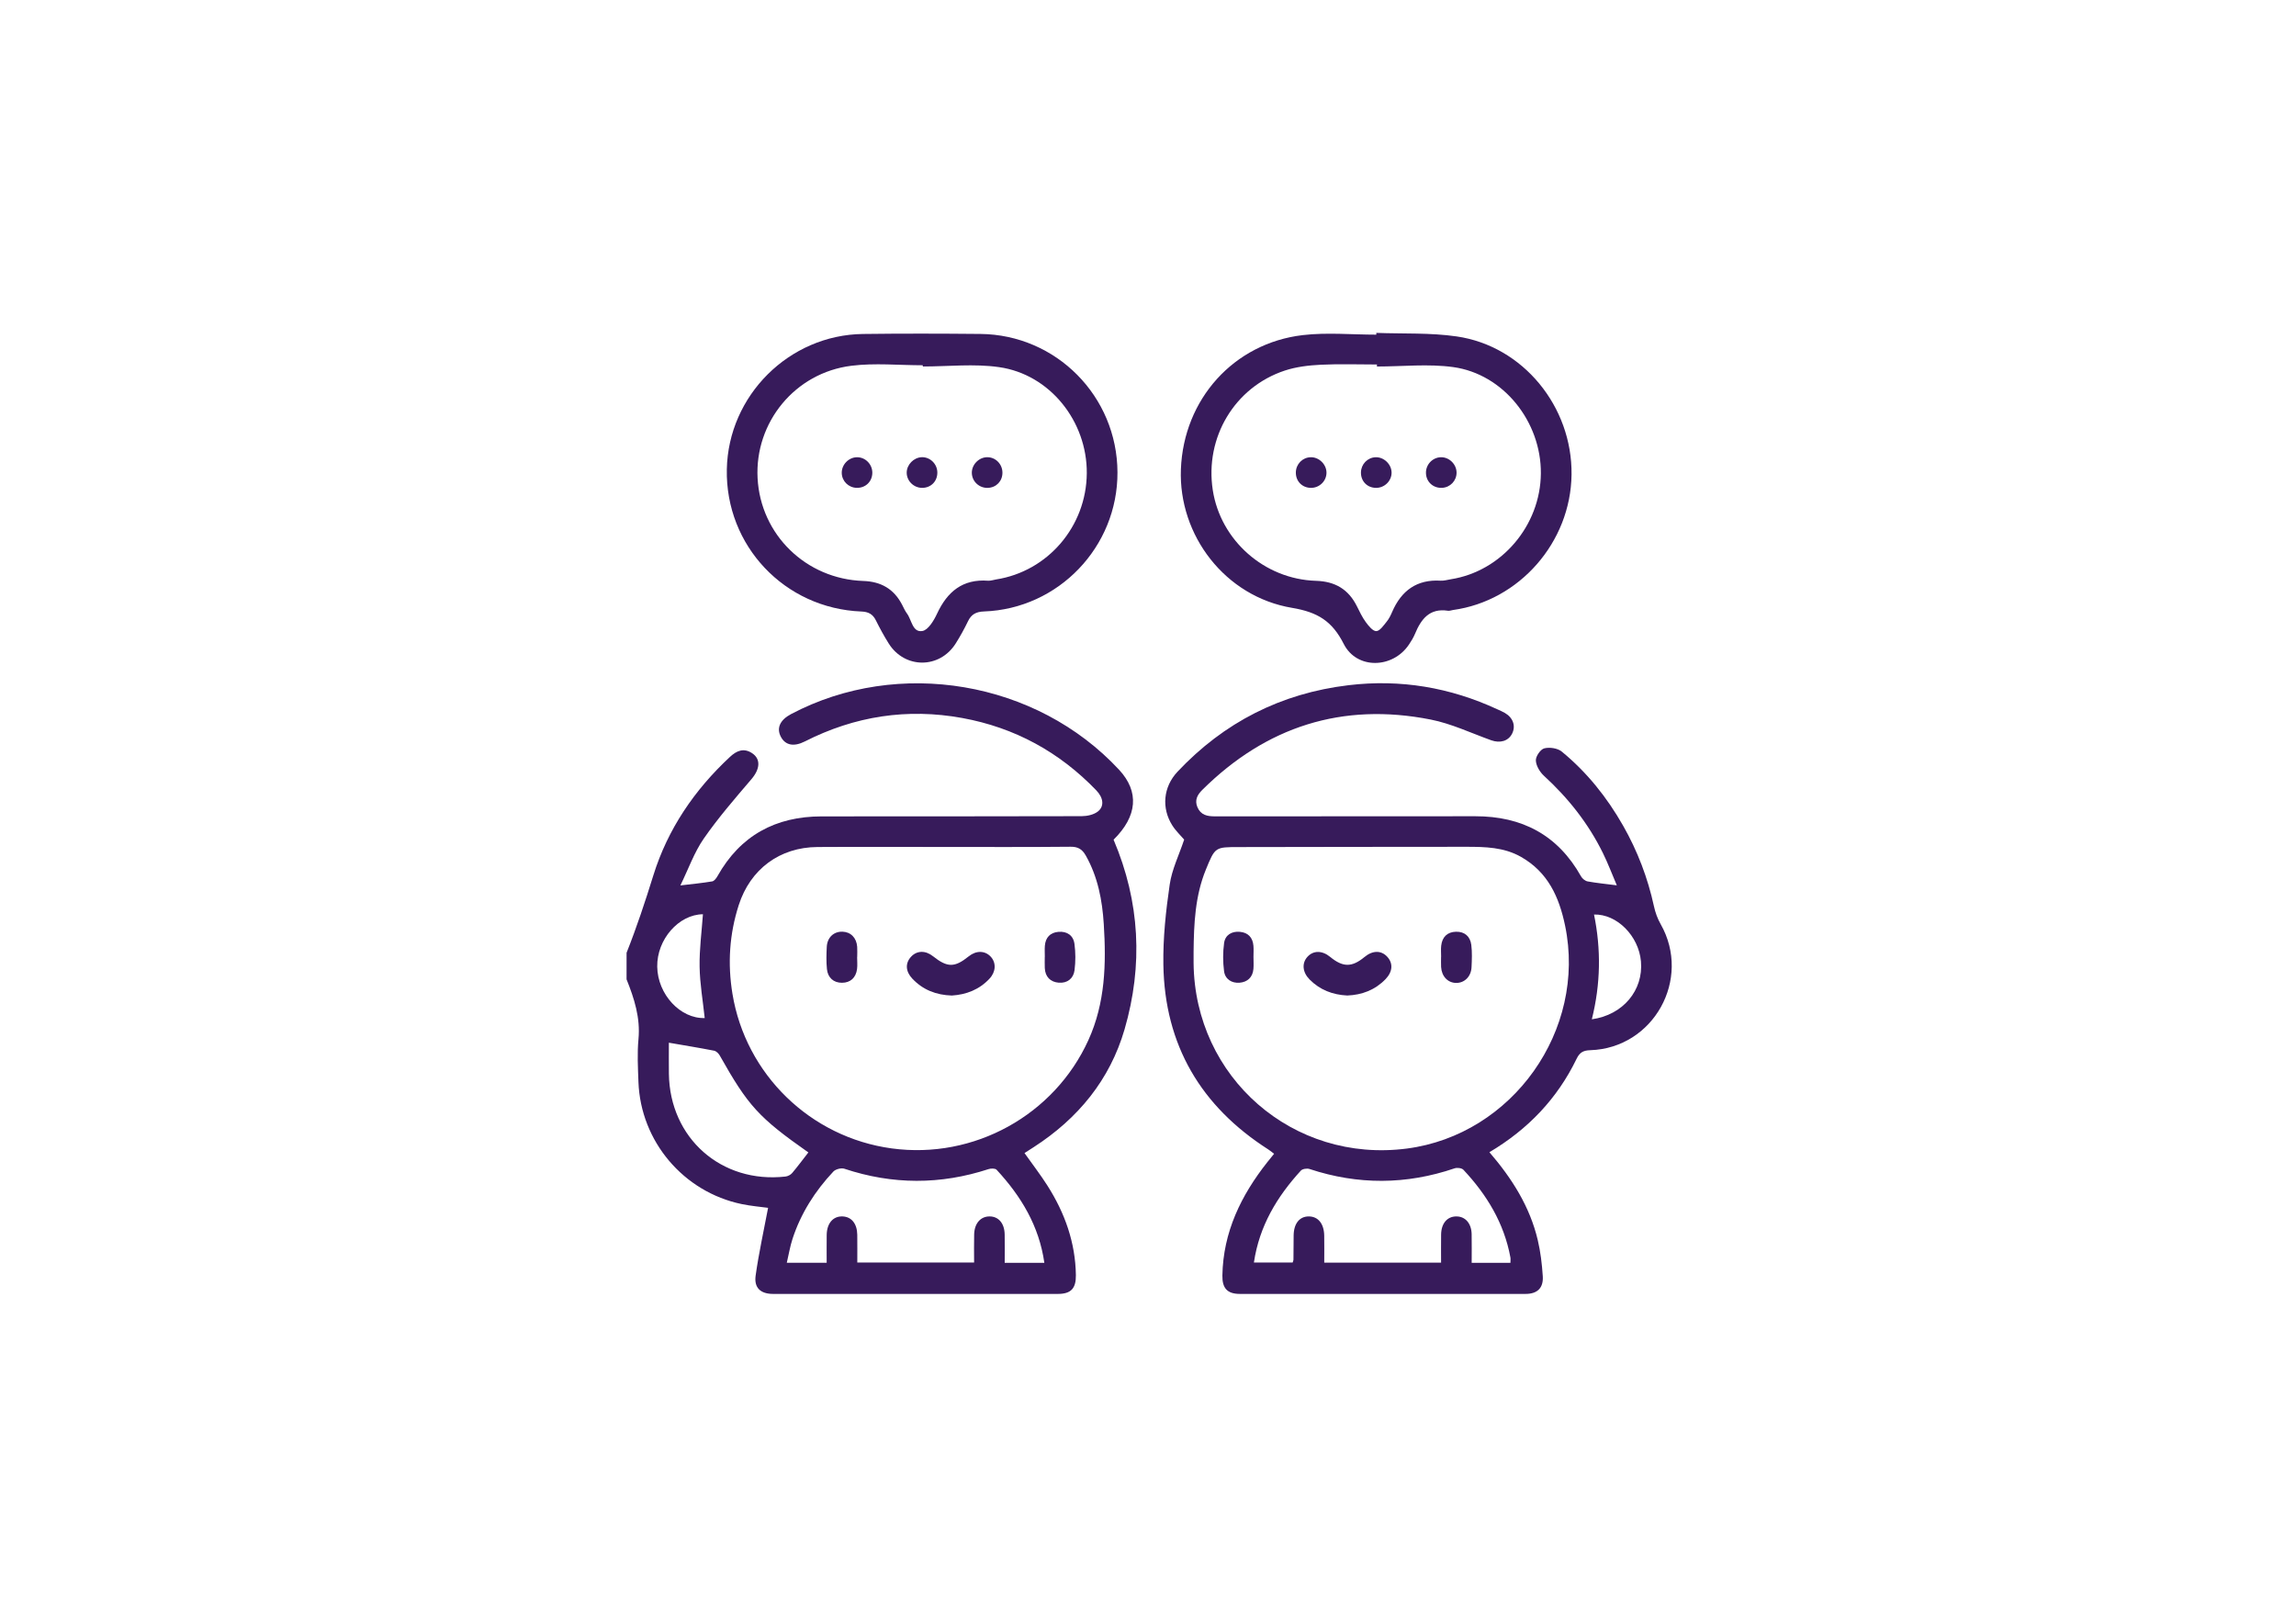
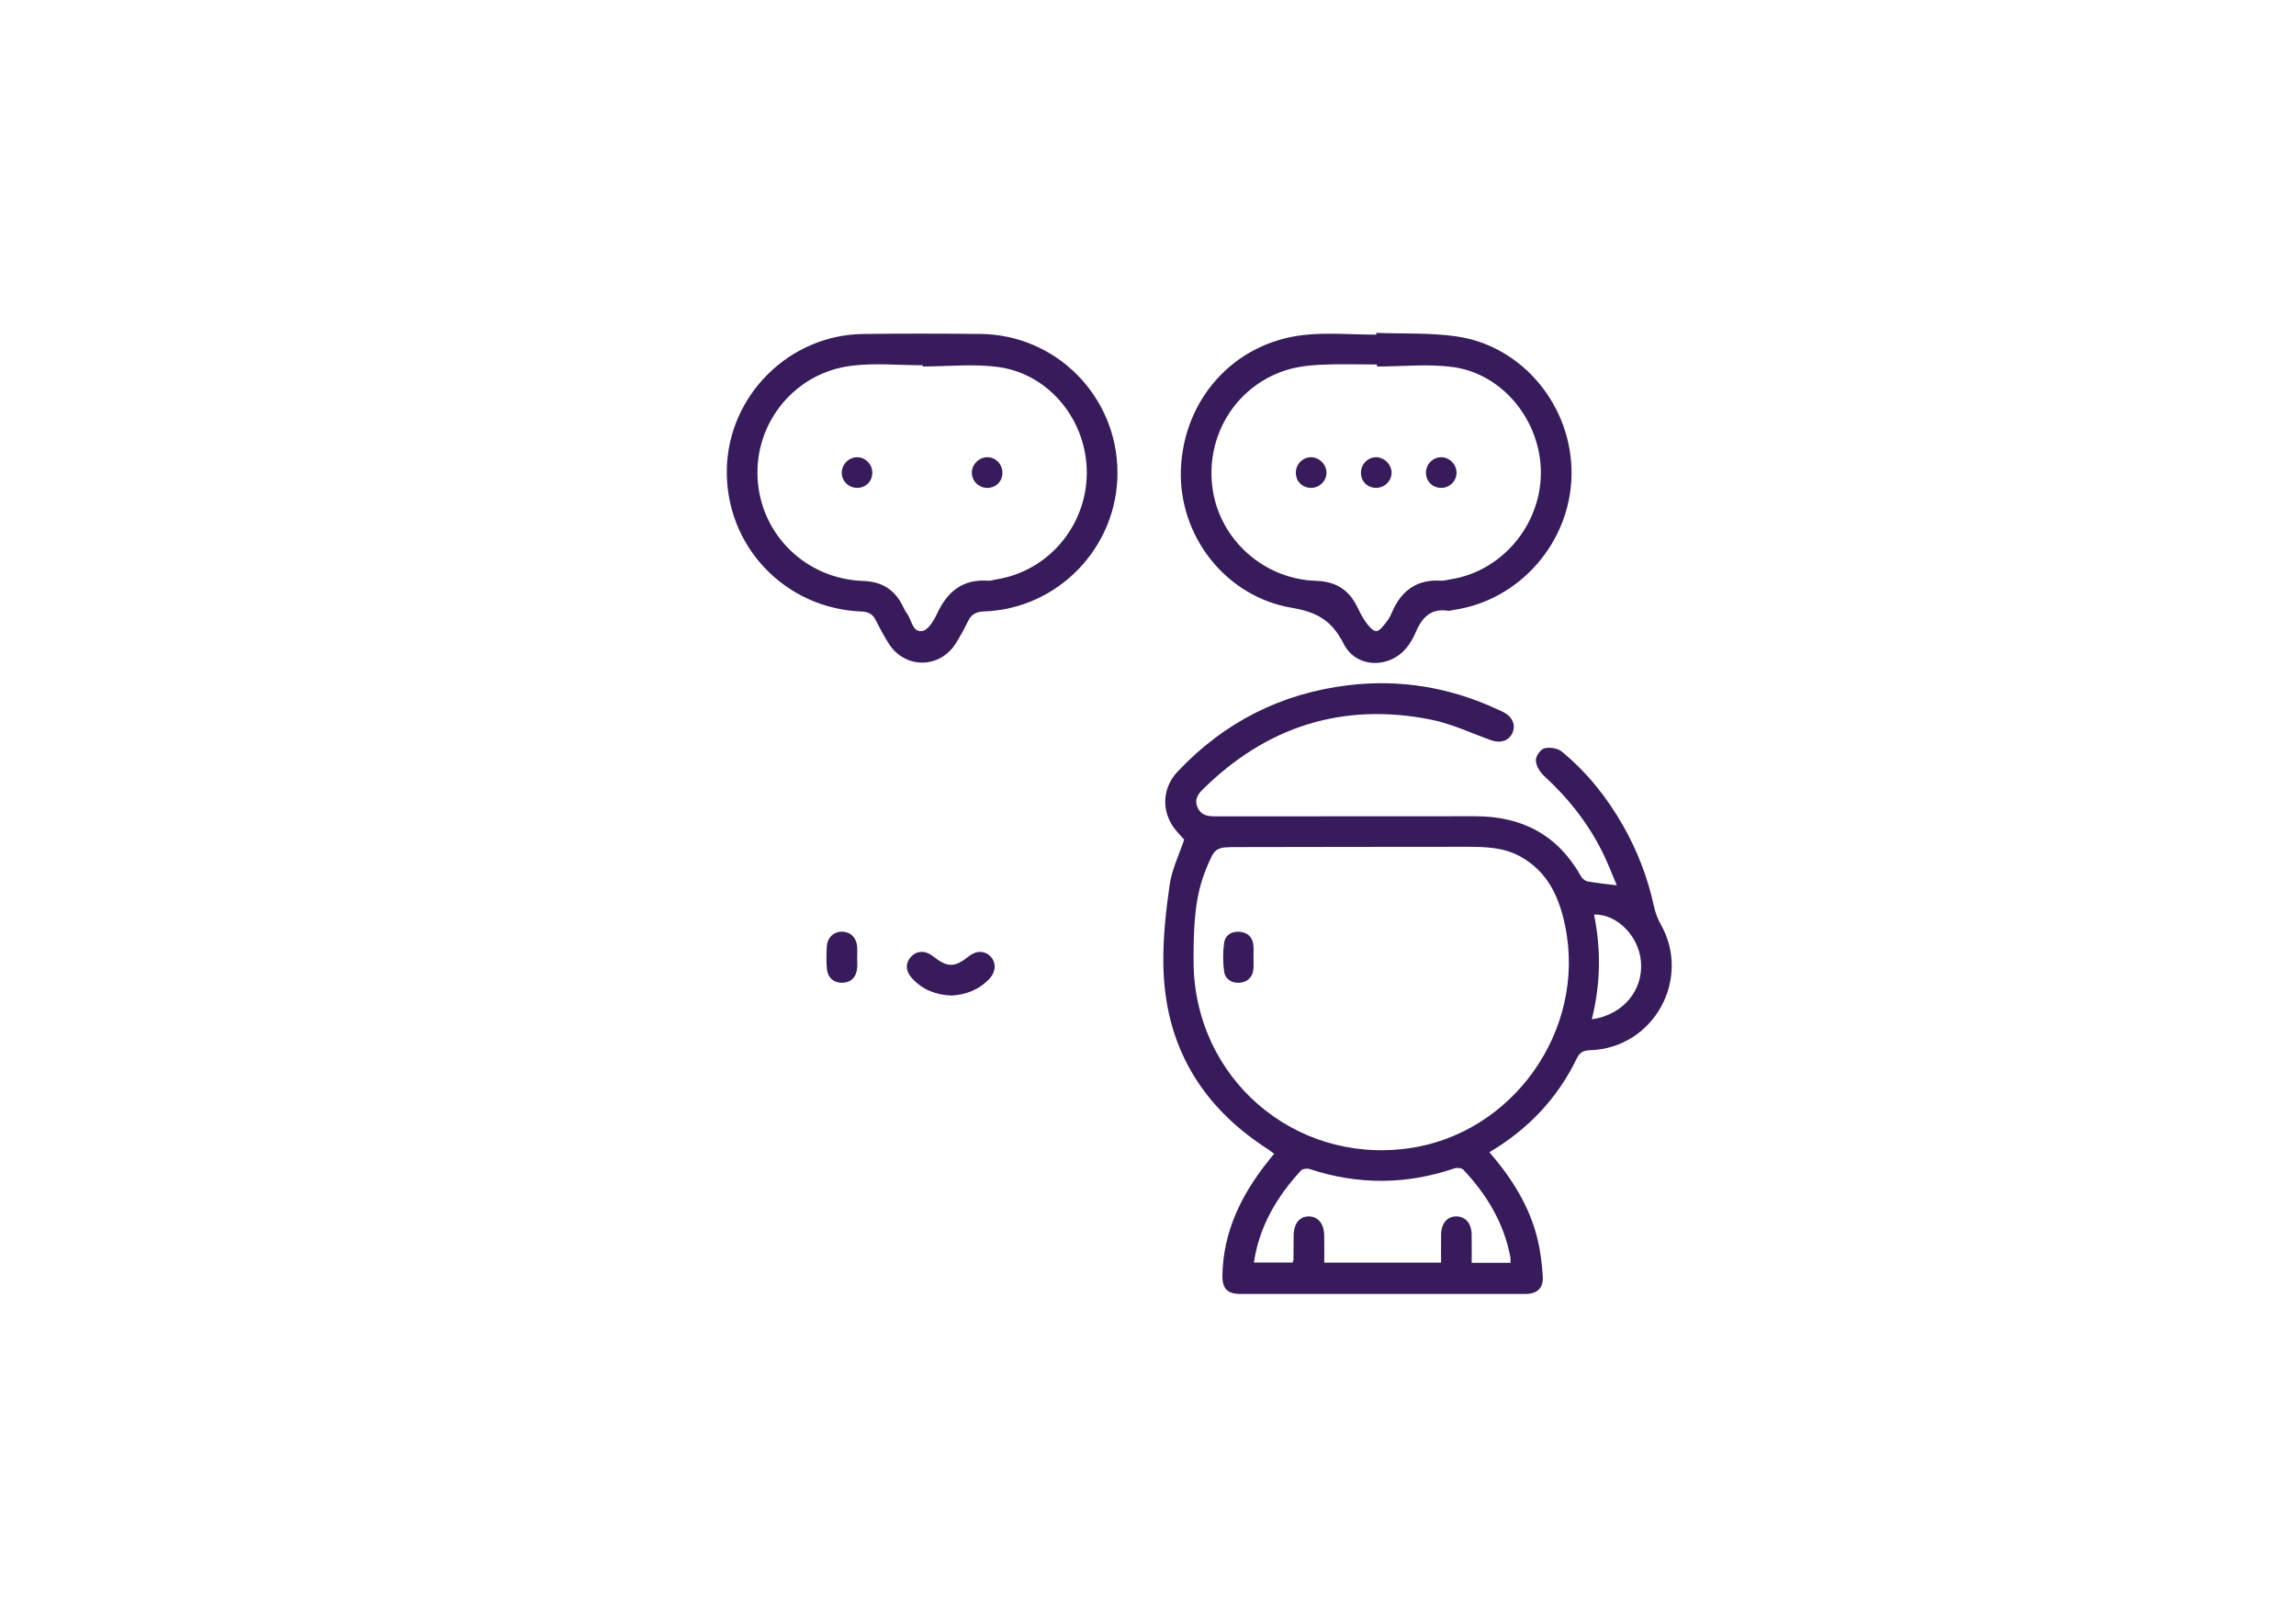
<svg xmlns="http://www.w3.org/2000/svg" version="1.1" id="Слой_1" x="0px" y="0px" viewBox="0 0 841.89 595.28" style="enable-background:new 0 0 841.89 595.28;" xml:space="preserve">
  <style type="text/css"> .st0{fill:#371B5B;} </style>
  <g>
    <g>
-       <path class="st0" d="M229.75,349.3c3.7-9.31,6.84-18.79,9.81-28.36c5.29-17,15.07-31.33,28.11-43.46 c2.44-2.27,5.02-3.36,8.05-1.39c3.36,2.18,2.95,5.9-0.2,9.58c-6.04,7.08-12.18,14.15-17.48,21.79 c-3.49,5.04-5.58,11.05-8.56,17.15c4.44-0.53,8.07-0.87,11.67-1.48c0.75-0.13,1.51-1.16,1.95-1.95 c8.37-14.88,21.28-21.86,38.14-21.88c31.8-0.03,63.61,0.02,95.41-0.08c1.97-0.01,4.31-0.51,5.83-1.65 c2.52-1.9,2.16-5.06-0.49-7.81c-13.55-14.08-29.93-23.02-49.16-26.53c-20.18-3.68-39.43-0.69-57.71,8.59 c-4.03,2.04-7.12,1.42-8.77-1.65c-1.72-3.2-0.38-6.22,3.74-8.39c39.36-20.77,89.95-12.18,120.24,20.41 c7.49,8.06,6.73,17.05-2.01,25.65c9.69,22.77,10.85,46.04,4.04,69.5c-5.39,18.55-17.08,32.73-33.28,43.19 c-1.14,0.73-2.27,1.47-3.42,2.2c2.92,4.13,5.89,7.96,8.47,12.03c6.32,9.97,10.19,20.76,10.37,32.7c0.07,4.9-1.8,6.91-6.62,6.91 c-34.8,0.02-69.59,0.03-104.39,0c-4.56,0-7.05-2.19-6.42-6.7c1.16-8.31,3-16.53,4.57-24.86c-2.59-0.36-6.18-0.65-9.69-1.38 c-21.35-4.44-37.05-23.01-37.85-44.76c-0.19-5.23-0.48-10.51,0.01-15.7c0.74-7.84-1.55-14.9-4.37-21.94 C229.75,355.79,229.75,352.54,229.75,349.3z M346.15,310.51c-15.47,0-30.94-0.08-46.41,0.02c-13.87,0.09-24.62,8.13-28.86,21.29 c-3.43,10.65-4.12,21.48-2.31,32.5c4.84,29.55,28.58,52.64,58.36,56.7c30.23,4.13,59.67-12.22,72.16-39.7 c6.22-13.69,6.55-28.01,5.64-42.53c-0.55-8.76-2.17-17.29-6.58-25.1c-1.32-2.33-2.83-3.29-5.6-3.26 C377.09,310.58,361.62,310.51,346.15,310.51z M382.94,462.98c-1.93-13.58-8.56-24.46-17.51-34.13c-0.5-0.54-2.05-0.53-2.94-0.24 c-17.65,5.77-35.23,5.74-52.87-0.13c-1.14-0.38-3.22,0.15-4.04,1.02c-6.73,7.16-11.93,15.32-14.99,24.71 c-0.9,2.76-1.37,5.67-2.09,8.74c5.18,0,9.73,0,14.62,0c0-3.54-0.03-6.88,0.01-10.21c0.06-4.25,2.33-6.89,5.77-6.78 c3.31,0.11,5.38,2.63,5.44,6.73c0.04,3.44,0.01,6.88,0.01,10.18c14.59,0,28.61,0,42.83,0c0-3.65-0.07-7.01,0.02-10.36 c0.11-4.02,2.38-6.57,5.68-6.55c3.29,0.02,5.44,2.55,5.51,6.62c0.06,3.45,0.01,6.89,0.01,10.4 C373.52,462.98,378.09,462.98,382.94,462.98z M296.41,422.5c-18.23-12.8-22.06-17.02-32.52-35.58c-0.42-0.74-1.28-1.57-2.06-1.72 c-5.42-1.06-10.88-1.94-16.57-2.93c0,3.45-0.04,7.42,0.01,11.39c0.3,23.6,19.26,40.33,42.75,37.68c0.87-0.1,1.89-0.63,2.45-1.29 C292.47,427.69,294.31,425.18,296.41,422.5z M257.75,335.18c-8.87,0.08-16.91,9.22-16.76,19.22c0.15,10.21,8.54,19.14,17.41,18.83 c-0.66-6.27-1.77-12.54-1.87-18.83C256.42,348,257.3,341.58,257.75,335.18z" />
      <path class="st0" d="M546.13,422.42c8.39,9.73,14.84,20.03,17.72,32.17c1.03,4.34,1.56,8.84,1.85,13.29 c0.28,4.31-1.99,6.49-6.31,6.49c-34.92,0.03-69.84,0.03-104.76,0c-4.58,0-6.49-2.06-6.41-6.74c0.28-15.93,6.85-29.38,16.5-41.59 c0.77-0.97,1.56-1.93,2.46-3.04c-0.78-0.59-1.41-1.14-2.12-1.59c-24.74-15.82-38.01-38.31-38.48-67.74 c-0.16-9.78,0.91-19.66,2.32-29.36c0.8-5.55,3.42-10.83,5.31-16.5c-1.22-1.44-3.06-3.15-4.36-5.21 c-4.01-6.33-3.34-14.09,1.92-19.68c17.05-18.11,37.96-28.75,62.69-31.71c19.04-2.28,37.24,0.8,54.62,8.85 c0.9,0.42,1.83,0.8,2.69,1.3c3.04,1.75,4.09,4.77,2.69,7.59c-1.36,2.74-4.41,3.62-7.69,2.44c-7.36-2.64-14.58-6.09-22.18-7.59 c-32.4-6.4-60.33,2.58-83.74,25.79c-1.81,1.8-2.88,3.76-1.78,6.35c1.23,2.9,3.64,3.36,6.45,3.35c31.8-0.04,63.6,0.01,95.41-0.04 c17.17-0.02,30.3,6.88,38.81,22.06c0.46,0.82,1.51,1.67,2.4,1.83c3.29,0.6,6.63,0.92,10.71,1.44c-1.74-4.07-3.23-8.03-5.09-11.81 c-5.34-10.87-12.72-20.19-21.65-28.37c-1.5-1.38-2.87-3.67-2.95-5.59c-0.07-1.52,1.69-4.09,3.09-4.45 c1.94-0.5,4.87-0.07,6.39,1.17c9.25,7.58,16.62,16.82,22.53,27.21c5.27,9.26,9.03,19.11,11.3,29.54c0.49,2.26,1.32,4.54,2.46,6.54 c11.44,20.14-2.61,45.45-25.81,46.2c-2.59,0.08-3.89,0.81-5.03,3.17C571.03,402.74,560.35,413.98,546.13,422.42z M437.66,348.92 c0,1.37-0.01,2.74,0,4.12c0.39,42.02,36.53,73.47,78.19,68.04c38.77-5.05,65.99-43.44,58.03-81.73 c-2.19-10.52-6.3-19.62-16.19-25.22c-6.3-3.56-13.12-3.67-19.97-3.68c-27.82-0.01-55.63,0.07-83.45,0.1 c-8.71,0.01-8.72-0.03-12.1,8.24C438.21,328.46,437.77,338.67,437.66,348.92z M459.78,462.86c5.01,0,9.65,0,14.21,0 c0.16-0.54,0.29-0.77,0.29-1.01c0.03-2.99,0.03-5.98,0.07-8.97c0.07-4.35,2.19-6.95,5.6-6.92c3.39,0.04,5.53,2.66,5.61,7.01 c0.06,3.31,0.01,6.62,0.01,9.93c14.56,0,28.57,0,42.84,0c0-3.61-0.04-6.96,0.01-10.3c0.06-4.06,2.2-6.6,5.52-6.64 c3.32-0.04,5.6,2.51,5.68,6.51c0.07,3.45,0.01,6.91,0.01,10.51c4.97,0,9.52,0,14.21,0c0-0.79,0.09-1.41-0.01-1.99 c-2.31-12.55-8.64-22.97-17.23-32.13c-0.61-0.65-2.3-0.85-3.24-0.53c-17.72,6.03-35.43,6.12-53.2,0.24 c-0.92-0.3-2.58-0.05-3.17,0.6C468.25,438.73,461.76,449.46,459.78,462.86z M583.69,373.69c11.5-1.61,18.93-10.67,18.01-21.22 c-0.82-9.32-8.77-17.42-17.21-17.19C587.1,348,586.93,360.69,583.69,373.69z" />
      <path class="st0" d="M504.66,122.04c9.83,0.38,19.79-0.11,29.47,1.3c24.34,3.52,42.42,25.75,42.12,50.65 c-0.3,24.8-19.13,46.3-43.47,49.65c-0.62,0.09-1.26,0.36-1.84,0.27c-6.76-1.03-9.85,3.06-12.1,8.48c-0.57,1.37-1.37,2.66-2.2,3.9 c-5.92,8.87-19.16,9.22-23.93-0.22c-4.23-8.36-9.55-11.65-18.94-13.22c-24.54-4.1-41.7-26.61-40.76-50.84 c0.99-25.61,19.35-46.2,44.74-49.16c8.86-1.03,17.93-0.16,26.91-0.16C504.65,122.47,504.65,122.25,504.66,122.04z M504.89,134.37 c0-0.25,0-0.49,0-0.74c-6.86,0-13.73-0.25-20.58,0.09c-4.43,0.22-9,0.75-13.18,2.13c-18.44,6.09-29.41,24.56-26.43,43.85 c2.85,18.41,18.92,32.67,37.86,33.24c6.98,0.21,11.87,3.1,14.96,9.27c1,2,1.96,4.07,3.28,5.86c1.02,1.39,2.6,3.36,3.86,3.31 c1.32-0.05,2.68-2.1,3.8-3.47c0.86-1.04,1.47-2.32,2.01-3.57c3.38-7.81,9.05-11.99,17.81-11.45c1.22,0.07,2.46-0.33,3.69-0.52 c18.61-2.91,32.88-19.69,33.03-38.81c0.14-18.93-13.7-36.43-32.15-38.98C523.7,133.32,514.22,134.37,504.89,134.37z" />
      <path class="st0" d="M409.75,173.18c0.1,27.31-21.61,50-48.93,50.99c-2.87,0.1-4.64,1.01-5.87,3.57c-1.35,2.8-2.86,5.54-4.52,8.17 c-5.89,9.34-18.68,9.35-24.56,0.01c-1.72-2.74-3.27-5.6-4.71-8.49c-1.13-2.28-2.73-3.14-5.31-3.24 c-28.17-1.12-49.89-24.14-49.34-52.13c0.53-27.05,22.82-49.28,49.93-49.62c14.34-0.18,28.69-0.15,43.03-0.01 C387.33,122.7,409.65,145.3,409.75,173.18z M338.37,134.36c0-0.15,0-0.3,0-0.45c-8.73,0-17.56-0.89-26.16,0.18 c-20.73,2.57-35.5,20.77-34.42,41.22c1.09,20.7,17.73,36.97,38.76,37.68c6.49,0.22,11.19,2.91,14.19,8.64 c0.58,1.1,1.07,2.28,1.81,3.27c1.78,2.37,2.02,7.08,5.69,6.43c2.13-0.37,4.21-3.87,5.38-6.39c3.75-8.05,9.38-12.72,18.66-12.04 c0.97,0.07,1.96-0.3,2.95-0.46c19.02-2.97,33.12-19.47,33.27-38.92c0.15-19.02-13.49-36.26-32.16-38.92 C357.19,133.28,347.7,134.36,338.37,134.36z" />
      <path class="st0" d="M349.03,364.98c-5.76-0.18-10.63-2.08-14.51-6.2c-2.5-2.65-2.64-5.65-0.47-8.01c2.13-2.32,5.28-2.4,8.04-0.21 c5.32,4.21,7.92,4.22,13.13,0.04c2.73-2.19,5.93-2.14,8.04,0.12c2.07,2.22,1.94,5.53-0.42,8.06 C359.08,362.83,354.3,364.64,349.03,364.98z" />
      <path class="st0" d="M314.29,350.82c0,1.49,0.16,3-0.03,4.47c-0.42,3.15-2.42,5-5.52,5.01c-3.1,0.01-5.19-1.86-5.52-5 c-0.28-2.71-0.2-5.47-0.06-8.19c0.18-3.44,2.58-5.64,5.75-5.54c3.03,0.09,5.16,2.24,5.4,5.53c0.09,1.24,0.01,2.48,0.01,3.73 C314.32,350.82,314.31,350.82,314.29,350.82z" />
-       <path class="st0" d="M383.11,350.79c0-1.37-0.09-2.74,0.02-4.09c0.25-3.02,1.97-4.81,4.96-5.07c3.19-0.28,5.48,1.33,5.89,4.42 c0.43,3.16,0.43,6.47,0.03,9.63c-0.39,3.08-2.69,4.85-5.81,4.59c-3.05-0.26-4.95-2.14-5.1-5.39c-0.06-1.36-0.01-2.73-0.01-4.1 C383.1,350.79,383.11,350.79,383.11,350.79z" />
-       <path class="st0" d="M494.01,364.97c-5.38-0.26-10.03-2.06-13.81-5.87c-2.63-2.66-2.92-5.98-0.79-8.32 c2.16-2.38,5.4-2.37,8.31,0.02c4.69,3.86,7.98,3.88,12.59,0.07c2.97-2.46,6.09-2.52,8.31-0.16c2.27,2.41,2.07,5.54-0.61,8.3 C504.16,362.97,499.38,364.76,494.01,364.97z" />
-       <path class="st0" d="M528.43,350.77c0-1.37-0.13-2.75,0.03-4.1c0.37-3.14,2.21-4.99,5.4-5.08c3.21-0.09,5.24,1.74,5.63,4.82 c0.34,2.69,0.22,5.46,0.09,8.19c-0.16,3.43-2.59,5.79-5.64,5.76c-3.06-0.03-5.33-2.41-5.52-5.86c-0.07-1.24-0.01-2.48-0.01-3.73 C528.42,350.77,528.43,350.77,528.43,350.77z" />
      <path class="st0" d="M459.62,350.78c0,1.49,0.11,2.99-0.02,4.47c-0.27,3.05-2.19,4.79-5.07,5.03c-2.92,0.24-5.32-1.31-5.7-4.24 c-0.44-3.4-0.45-6.95,0.02-10.34c0.41-2.92,2.78-4.35,5.77-4.08c3,0.27,4.71,2.05,4.98,5.07 C459.72,348.04,459.62,349.41,459.62,350.78z" />
      <path class="st0" d="M528.32,167.63c3.05-0.08,5.74,2.55,5.77,5.62c0.02,2.99-2.32,5.45-5.32,5.6c-3.23,0.16-5.79-2.15-5.9-5.34 C522.74,170.38,525.23,167.71,528.32,167.63z" />
      <path class="st0" d="M504.6,178.86c-3.25,0-5.62-2.41-5.57-5.66c0.04-3.01,2.4-5.46,5.37-5.57c3.01-0.11,5.79,2.53,5.86,5.55 C510.33,176.25,507.73,178.86,504.6,178.86z" />
      <path class="st0" d="M480.68,178.86c-3.23-0.03-5.6-2.47-5.52-5.72c0.07-3.02,2.45-5.44,5.43-5.51c3.03-0.08,5.77,2.57,5.8,5.61 C486.43,176.32,483.82,178.89,480.68,178.86z" />
-       <path class="st0" d="M343.7,173.18c0.05,3.25-2.32,5.67-5.56,5.68c-3.13,0-5.73-2.59-5.67-5.66c0.05-2.88,2.58-5.46,5.47-5.58 C341.02,167.5,343.65,170.04,343.7,173.18z" />
      <path class="st0" d="M319.86,173.37c-0.05,3.22-2.52,5.58-5.76,5.48c-3.02-0.09-5.4-2.48-5.45-5.47 c-0.05-3.07,2.57-5.75,5.63-5.75C317.35,167.62,319.9,170.25,319.86,173.37z" />
      <path class="st0" d="M361.92,167.62c3.1-0.06,5.65,2.51,5.65,5.68c0,3.09-2.23,5.42-5.3,5.56c-3.16,0.14-5.82-2.29-5.92-5.39 C356.24,170.42,358.87,167.67,361.92,167.62z" />
    </g>
  </g>
</svg>